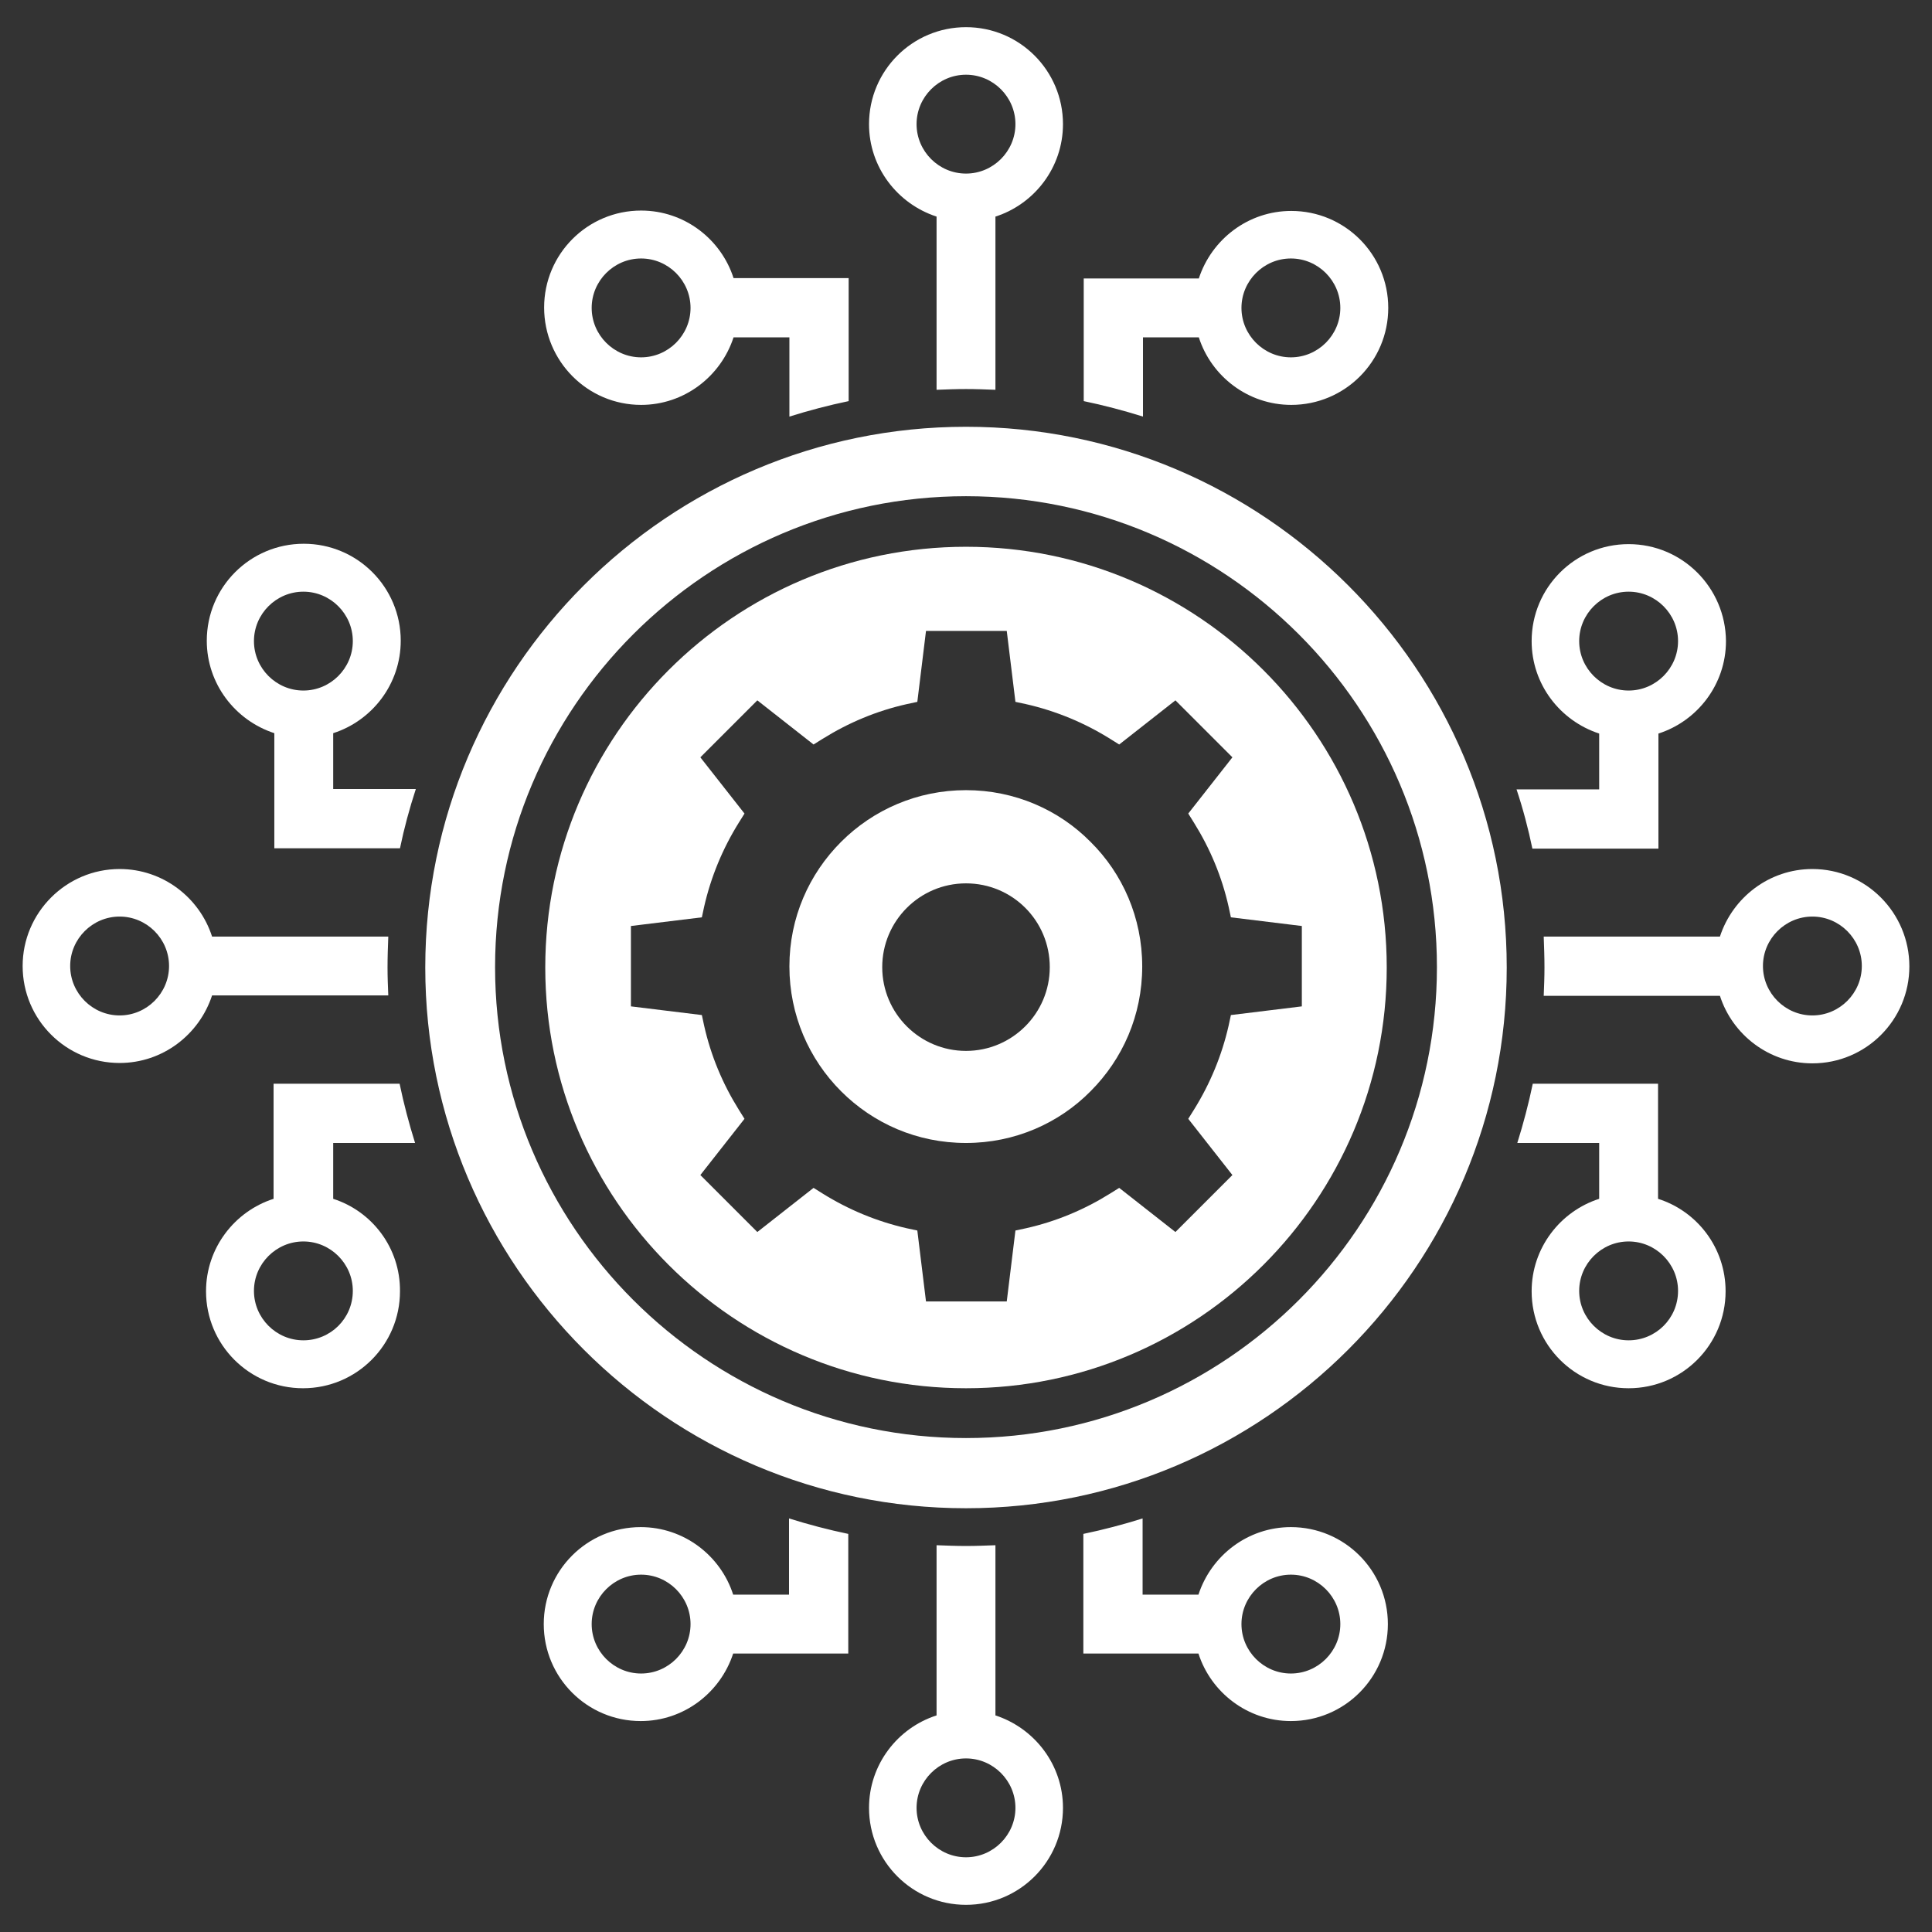
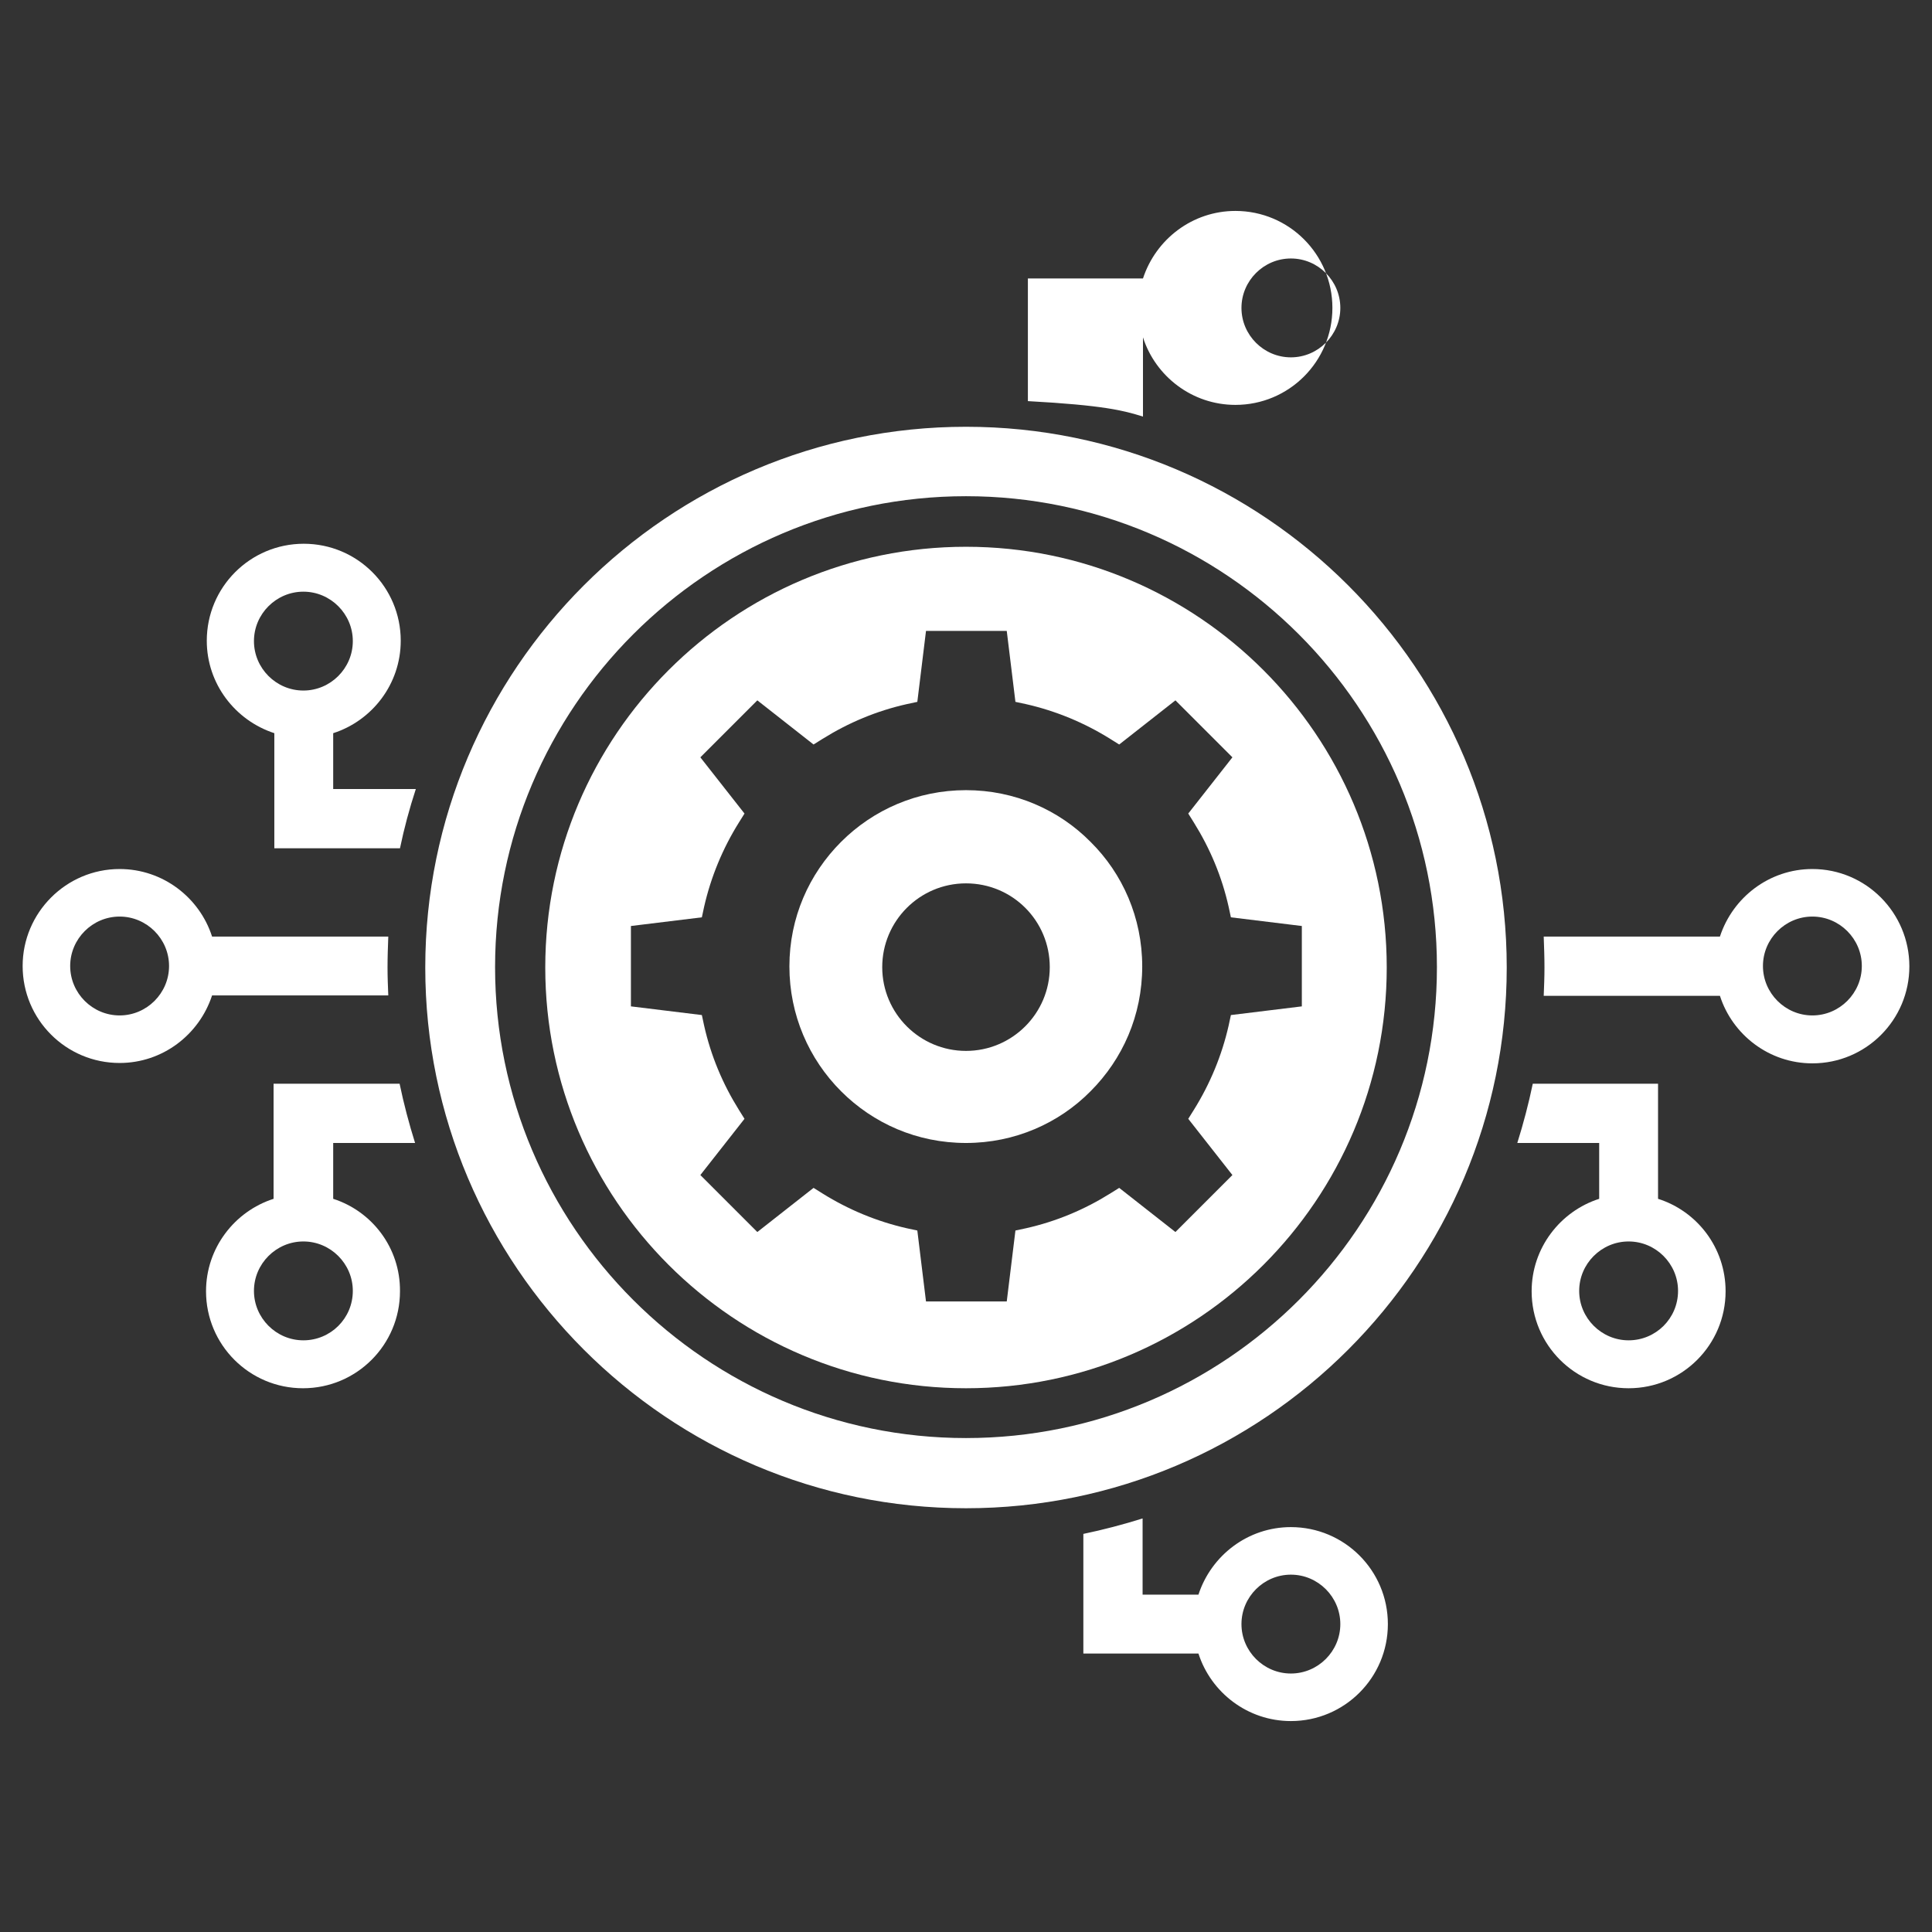
<svg xmlns="http://www.w3.org/2000/svg" version="1.1" id="Layer_1" x="0px" y="0px" viewBox="0 0 512 512" style="enable-background:new 0 0 512 512;" xml:space="preserve">
  <rect x="0" y="0" width="512" height="512" fill="#333333" stroke="none" />
  <style type="text/css">
	.st0{fill:#FFFFFF;}
	.st1{fill:#FFFFFF;}
</style>
  <g>
    <path class="st0" d="M256,113.1c-79,0-143.3,64.3-143.3,143.3S177,399.7,256,399.7s143.3-64.3,143.3-143.3S335,113.1,256,113.1z    M256,381.1c-68.8,0-124.8-56-124.8-124.8s56-124.8,124.8-124.8s124.8,56,124.8,124.8C380.8,325.2,324.8,381.1,256,381.1z" />
    <path class="st1" d="M256,209.4c-12.9,0-24.6,5.2-33.1,13.7s-13.7,20.1-13.7,33c0,12.9,5.2,24.6,13.7,33.1s20.1,13.7,33.1,13.7   c12.9,0,24.6-5.2,33-13.7c8.5-8.5,13.7-20.1,13.7-33.1c0-12.9-5.2-24.6-13.7-33C280.6,214.6,268.9,209.4,256,209.4z M256,278.5   c-12.2,0-22.2-9.9-22.2-22.2c0-12.2,9.9-22.2,22.2-22.2c12.3,0,22.2,9.9,22.2,22.2C278.2,268.6,268.2,278.5,256,278.5z" />
    <path class="st1" d="M256,144.9c-61.5,0-111.5,50-111.5,111.5s50,111.5,111.5,111.5s111.5-50,111.5-111.5S317.5,144.9,256,144.9z    M326.2,269l-0.6,2.8c-1.8,7.9-4.9,15.4-9.2,22.3l-1.5,2.4l11.7,14.9l-15.1,15.1l-14.9-11.7l-2.4,1.5c-6.9,4.3-14.3,7.4-22.3,9.2   l-2.8,0.6l-2.3,18.8h-21.4l-2.3-18.8l-2.8-0.6c-7.9-1.8-15.4-4.9-22.3-9.2l-2.4-1.5l-14.9,11.7l-15.1-15.1l11.7-14.9l-1.5-2.4   c-4.3-6.9-7.4-14.3-9.2-22.3L186,269l-18.8-2.3v-21.3l18.8-2.3l0.6-2.8c1.8-7.9,4.9-15.4,9.2-22.3l1.5-2.4l-11.7-14.9l15.1-15.1   l14.9,11.7l2.4-1.5c6.9-4.3,14.3-7.4,22.3-9.2l2.8-0.6l2.3-18.8h21.4l2.3,18.8l2.8,0.6c7.9,1.8,15.4,4.9,22.3,9.2l2.4,1.5   l14.9-11.7l15.1,15.1l-11.7,14.9l1.5,2.4c4.3,6.9,7.4,14.3,9.2,22.3l0.6,2.8l18.8,2.3v21.3L326.2,269z" />
-     <path class="st0" d="M431.6,144.2c-14.2,0-25.7,11.5-25.7,25.7c0,11.4,7.5,21.1,17.9,24.5v14.8h-21.9c1.7,5.1,3.1,10.4,4.2,15.7   h17.7h14.8h0.9v-30.5c10.3-3.3,17.9-13,17.9-24.5C457.3,155.7,445.8,144.2,431.6,144.2z M431.6,183c-7.2,0-13.1-5.9-13.1-13.1   c0-7.2,5.9-13.1,13.1-13.1s13.1,5.9,13.1,13.1S438.8,183,431.6,183z" />
    <path class="st0" d="M480.3,230.3c-11.4,0-21.1,7.5-24.5,17.9h-46.7c0.1,2.7,0.2,5.5,0.2,8.2c0,2.5-0.1,5-0.2,7.5h46.7   c3.3,10.3,13,17.9,24.5,17.9c14.2,0,25.7-11.5,25.7-25.7C506,241.9,494.5,230.3,480.3,230.3z M480.3,269.1   c-7.2,0-13.1-5.9-13.1-13.1c0-7.2,5.9-13.1,13.1-13.1s13.1,5.9,13.1,13.1S487.5,269.1,480.3,269.1z" />
    <path class="st0" d="M439.4,317.7v-30.5h-0.9h-14.8h-17.5c-1.1,5.3-2.5,10.6-4.1,15.7h21.7v14.8c-10.3,3.3-17.9,13-17.9,24.5   c0,14.2,11.5,25.7,25.7,25.7s25.7-11.5,25.7-25.7C457.3,330.7,449.8,321,439.4,317.7z M431.6,355.2c-7.2,0-13.1-5.9-13.1-13.1   s5.9-13.1,13.1-13.1s13.1,5.9,13.1,13.1C444.7,349.4,438.8,355.2,431.6,355.2z" />
    <path class="st0" d="M342.1,404.7c-11.4,0-21.1,7.5-24.5,17.9h-14.8v-20.2c-5.1,1.6-10.4,3-15.7,4.1v16v14.8v0.9h30.5   c3.3,10.3,13,17.9,24.5,17.9c14.2,0,25.7-11.5,25.7-25.7C367.8,416.2,356.3,404.7,342.1,404.7z M342.1,443.5   c-7.2,0-13.1-5.9-13.1-13.1s5.9-13.1,13.1-13.1s13.1,5.9,13.1,13.1S349.3,443.5,342.1,443.5z" />
-     <path class="st0" d="M263.8,454.6v-45.1c-2.6,0.1-5.2,0.2-7.8,0.2c-2.6,0-5.2-0.1-7.8-0.2v45.1c-10.3,3.3-17.9,13-17.9,24.5   c0,14.2,11.5,25.7,25.7,25.7s25.7-11.5,25.7-25.7C281.7,467.7,274.2,458,263.8,454.6z M256,492.2c-7.2,0-13.1-5.9-13.1-13.1   S248.8,466,256,466s13.1,5.9,13.1,13.1C269.1,486.3,263.2,492.2,256,492.2z" />
-     <path class="st0" d="M209.1,402.4v20.2h-14.8c-3.3-10.3-13-17.9-24.5-17.9c-14.2,0-25.7,11.5-25.7,25.7s11.5,25.7,25.7,25.7   c11.4,0,21.1-7.5,24.5-17.9h30.5v-0.9v-14.8v-16C219.5,405.4,214.2,404,209.1,402.4z M169.9,443.5c-7.2,0-13.1-5.9-13.1-13.1   s5.9-13.1,13.1-13.1c7.2,0,13.1,5.9,13.1,13.1S177.1,443.5,169.9,443.5z" />
    <path class="st0" d="M88.3,317.7v-14.8H110c-1.6-5.1-3-10.4-4.1-15.7H88.3H73.4h-0.9v30.5c-10.3,3.3-17.9,13-17.9,24.5   c0,14.2,11.5,25.7,25.7,25.7s25.7-11.5,25.7-25.7C106.1,330.7,98.6,321,88.3,317.7z M80.4,355.2c-7.2,0-13.1-5.9-13.1-13.1   S73.2,329,80.4,329s13.1,5.9,13.1,13.1C93.5,349.4,87.6,355.2,80.4,355.2z" />
    <path class="st0" d="M102.7,256.4c0-2.8,0.1-5.5,0.2-8.2H56.2c-3.3-10.3-13-17.9-24.5-17.9C17.5,230.3,6,241.9,6,256   c0,14.2,11.5,25.7,25.7,25.7c11.4,0,21.1-7.5,24.5-17.9h46.7C102.8,261.4,102.7,258.9,102.7,256.4z M31.7,269.1   c-7.2,0-13.1-5.9-13.1-13.1c0-7.2,5.9-13.1,13.1-13.1s13.1,5.9,13.1,13.1C44.8,263.2,38.9,269.1,31.7,269.1z" />
    <path class="st0" d="M110.2,209.1H88.3v-14.8c10.3-3.3,17.9-13,17.9-24.5c0-14.2-11.5-25.7-25.7-25.7s-25.7,11.5-25.7,25.7   c0,11.4,7.5,21.1,17.9,24.5v30.5h0.9h14.8H106C107.1,219.5,108.5,214.3,110.2,209.1z M80.4,183c-7.2,0-13.1-5.9-13.1-13.1   c0-7.2,5.9-13.1,13.1-13.1s13.1,5.9,13.1,13.1S87.6,183,80.4,183z" />
-     <path class="st0" d="M169.9,107.3c11.4,0,21.1-7.5,24.5-17.9h14.8v21c5.1-1.6,10.4-3,15.7-4.1V89.5V74.6v-0.9h-30.5   c-3.3-10.3-13-17.9-24.5-17.9c-14.2,0-25.7,11.5-25.7,25.7S155.7,107.3,169.9,107.3z M169.9,68.5c7.2,0,13.1,5.9,13.1,13.1   s-5.9,13.1-13.1,13.1c-7.2,0-13.1-5.9-13.1-13.1C156.8,74.4,162.7,68.5,169.9,68.5z" />
-     <path class="st0" d="M248.2,57.4v45.9c2.6-0.1,5.2-0.2,7.8-0.2s5.2,0.1,7.8,0.2V57.4c10.3-3.3,17.9-13,17.9-24.5   c0-14.2-11.5-25.7-25.7-25.7s-25.7,11.5-25.7,25.7C230.3,44.3,237.8,54,248.2,57.4z M256,19.8c7.2,0,13.1,5.9,13.1,13.1   S263.2,46,256,46c-7.2,0-13.1-5.9-13.1-13.1S248.8,19.8,256,19.8z" />
-     <path class="st0" d="M302.9,110.4v-21h14.8c3.3,10.3,13,17.9,24.5,17.9c14.2,0,25.7-11.5,25.7-25.7s-11.5-25.7-25.7-25.7   c-11.4,0-21.1,7.5-24.5,17.9h-30.5v0.9v14.8v16.8C292.5,107.4,297.8,108.8,302.9,110.4z M342.1,68.5c7.2,0,13.1,5.9,13.1,13.1   s-5.9,13.1-13.1,13.1S329,88.8,329,81.6S334.9,68.5,342.1,68.5z" />
+     <path class="st0" d="M302.9,110.4v-21c3.3,10.3,13,17.9,24.5,17.9c14.2,0,25.7-11.5,25.7-25.7s-11.5-25.7-25.7-25.7   c-11.4,0-21.1,7.5-24.5,17.9h-30.5v0.9v14.8v16.8C292.5,107.4,297.8,108.8,302.9,110.4z M342.1,68.5c7.2,0,13.1,5.9,13.1,13.1   s-5.9,13.1-13.1,13.1S329,88.8,329,81.6S334.9,68.5,342.1,68.5z" />
  </g>
</svg>